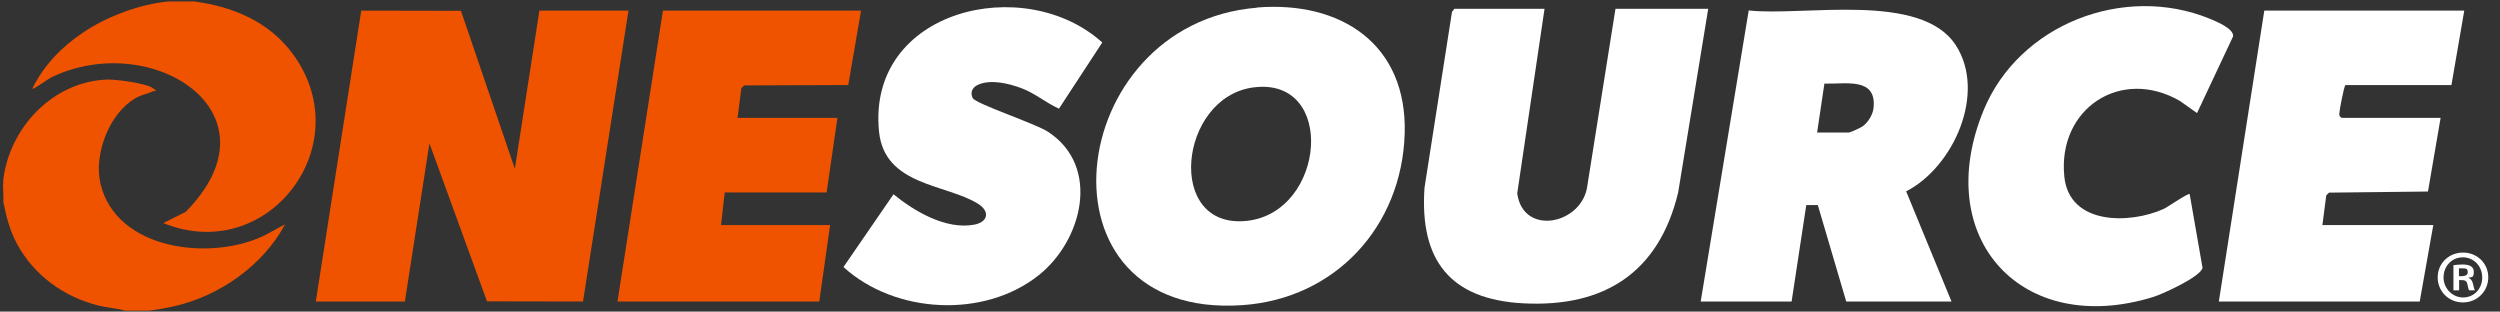
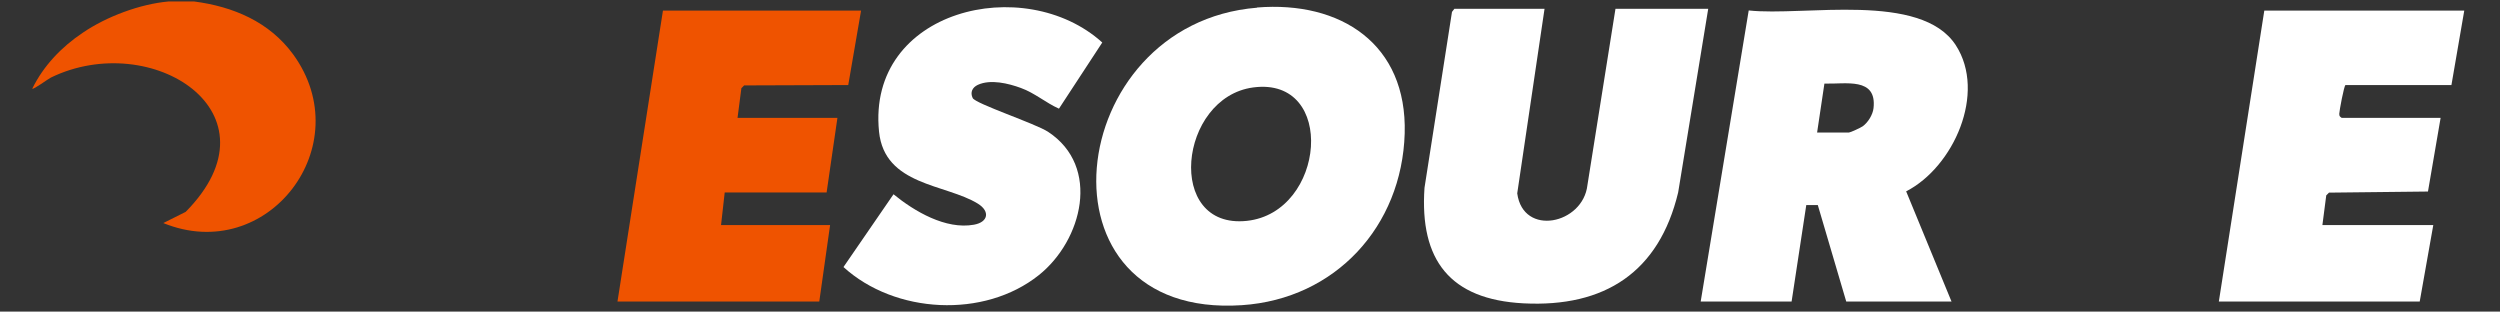
<svg xmlns="http://www.w3.org/2000/svg" id="Layer_1" version="1.1" viewBox="0 0 1364 170">
  <rect x="0" y="0" width="1364" height="170" fill="#333333" stroke="none" />
  <defs>
    <style>
      .st0 {
        fill: #fff;
      }

      .st1 {
        fill: #ef5300;
      }
    </style>
  </defs>
  <path class="st1" d="M105.9.8c21.4,2.8,41,11.1,54,28.8,36.3,49.8-13.9,115.3-70.8,92.1l12.2-6.1C154.8,61.5,82.6,15.7,27.8,42.3c-1.6.8-9.6,6.7-10.2,6.1,6.1-12.5,16-22.8,27.5-30.5C58,9.1,76.3,2.2,92,.8h13.9Z" />
-   <path class="st1" d="M1.7,99c3-29,27.1-54.7,57-55.6,4.9-.1,20.6,2,24.4,4.5s1.2,1.4,0,2c-2.2,1.2-6.1,1.8-9.2,3.7-14.4,8.3-22.8,30.7-19.1,46.5,8.5,36.7,60.8,42.6,89.8,28.2l10.9-5.9c-11.9,22.4-35.8,39.1-60.5,44.7-3.7.8-10.3,2.1-13.9,2.4h-12.9c-4.7-1.4-9.7-1.6-14.5-2.8-18.9-4.7-35.3-16.6-44.5-33.8-3.9-7.3-5.8-14.8-7.4-22.8.3-3.5-.4-7.4,0-10.9Z" />
-   <polygon class="st1" points="172.3 164.5 197.1 5.8 251.5 5.9 280.9 92.1 294.3 5.8 342.9 5.8 318.1 164.5 265.7 164.4 234.3 78.2 220.9 164.5 172.3 164.5" />
  <path class="st0" d="M685.8,4.1c45.7-3.7,82,19.9,80.6,68.7-1.5,50.7-37.8,90.3-88.8,93.7-116.1,7.8-97.8-153.7,8.2-162.3ZM683.8,47.7c-40.8,5.4-48.2,77.6-3.5,72.8,42.9-4.6,49.1-78.8,3.5-72.8Z" />
  <path class="st0" d="M1064.8,164.5h-57.5l-15.5-52.6h-6.3c0,.1-8,52.6-8,52.6h-49.6l26.2-158.8c30,3.3,94-10.4,113,19,16.8,26-1.2,66.4-27.1,79.7l24.7,60ZM991.4,72.3h17.4c.7,0,6.4-2.6,7.5-3.4,2.9-2.1,5.5-6.3,5.9-9.9,1.9-17.1-15.3-13-26.8-13.4l-4,26.8Z" />
  <path class="st0" d="M842.7,4.8l-14.9,100.7c3.2,23.8,35.9,16.8,38.3-4.5l15.3-96.2h50.6l-16.4,100.2c-10.4,43.4-40,62.8-84.4,60.5-40.1-2.1-56.7-23.6-54-63l15-96,1.3-1.7h49.1Z" />
  <path class="st0" d="M1344.5,5.8l-7,40.6h-57.8c-.8.3-3.4,14.3-3.4,15.7s.4,1.5,1.3,2.2h54l-6.9,40.2-54,.6-1.5,1.5-2.1,16.2h60.5l-7.4,41.7h-109.6l24.8-158.7h109.1Z" />
  <polygon class="st1" points="469.8 5.8 462.8 46.4 406 46.6 404.5 48.1 402.4 64.3 456.9 64.3 451 105 395.4 105 393.4 122.8 452.9 122.8 447 164.5 336.9 164.5 361.7 5.8 469.8 5.8" />
  <path class="st0" d="M577.8,59.3c-7.2-3.2-13.3-8.6-20.8-11.3-6.8-2.5-16.6-4.9-23.5-1.7-3,1.4-4.3,4.1-2.8,7.2,1.5,3.1,34.2,13.9,41.1,18.4,29,19,18.7,59.3-5,78.2-29.8,23.8-78.5,21.2-106.6-4.4l27.3-39.7c11.4,9.3,28.5,19.4,43.9,16.6,7.8-1.4,8.9-7.3,2.1-11.5-17.5-10.8-50.9-9.7-53.9-39.3-6.7-66.6,79.4-87,121.8-48.6l-23.7,36.2Z" />
-   <path class="st0" d="M1194.7,106l7,40.1c-.8,4.8-21.7,14.3-26.8,15.9-71.7,22.2-121.3-31.9-92.7-101.7,19.3-47.1,76.6-69.2,123.4-50.1,3.6,1.5,13.2,5.4,12.8,9.6l-19.7,41.9-9.3-6.6c-32.3-18.7-66.9,4.2-63.1,41.3,2.7,26.4,35.5,26,54.2,17.6,2.2-1,13.5-8.9,14.2-8.1Z" />
-   <path class="st0" d="M1343.8,137.8c7.8,0,13.8,5.9,13.8,13.5s-6,13.7-13.8,13.7-13.8-6-13.8-13.7,6.2-13.5,13.8-13.5ZM1343.8,162.3c6.1,0,10.5-4.8,10.5-10.9s-4.5-11-10.6-11-10.5,4.9-10.5,11,5,10.9,10.6,10.9ZM1338.6,158.4v-13.7c1.3-.2,2.9-.4,5.1-.4s6,.4,6,4-1.3,2.7-2.8,3.2v.2c1.3.4,2,1.6,2.4,3.3.4,2.1.7,2.9,1,3.4h-3.1c-.4-.5-.7-1.7-1-3.4-.5-2.2-1.7-2.2-4.5-2.2v5.6h-3ZM1341.6,150.7c2.3,0,4.8,0,4.8-2.1s-.9-2.2-3-2.2-1.5,0-1.8.1v4.1Z" />
</svg>